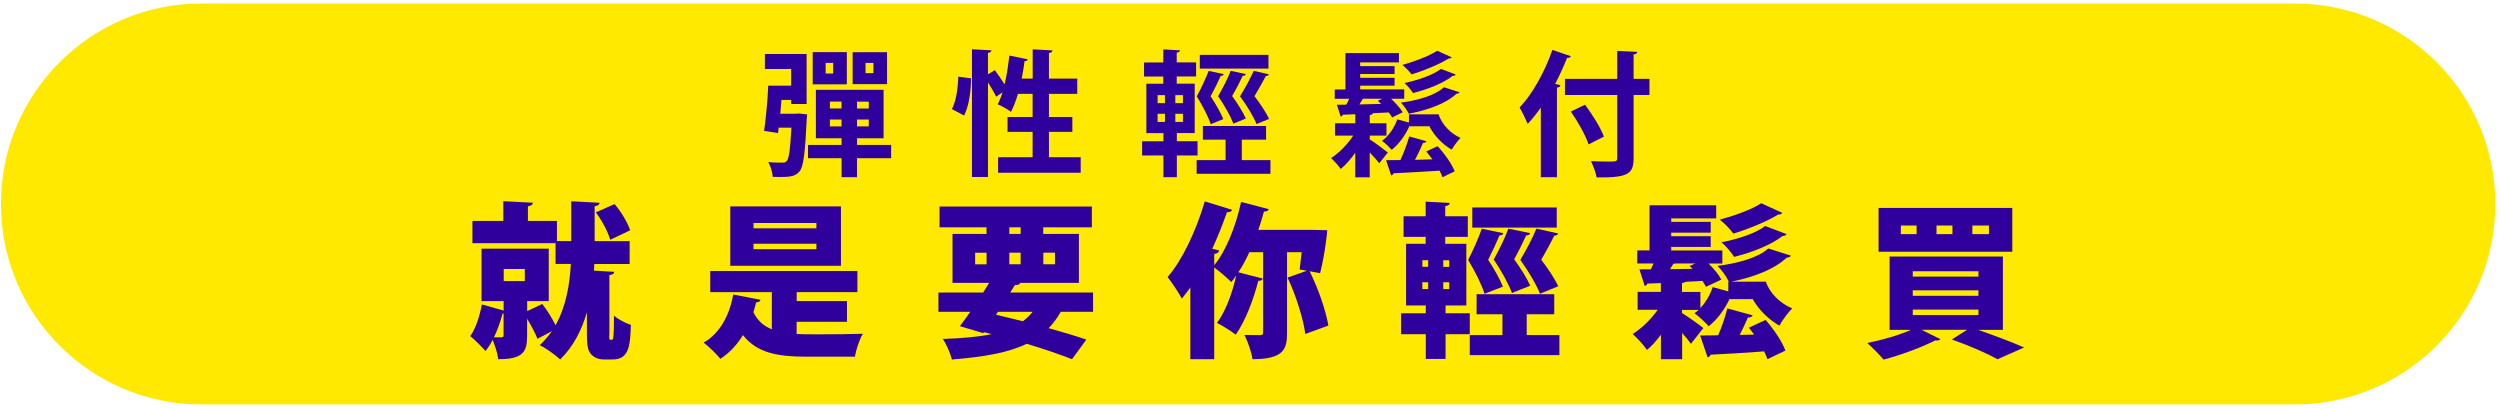
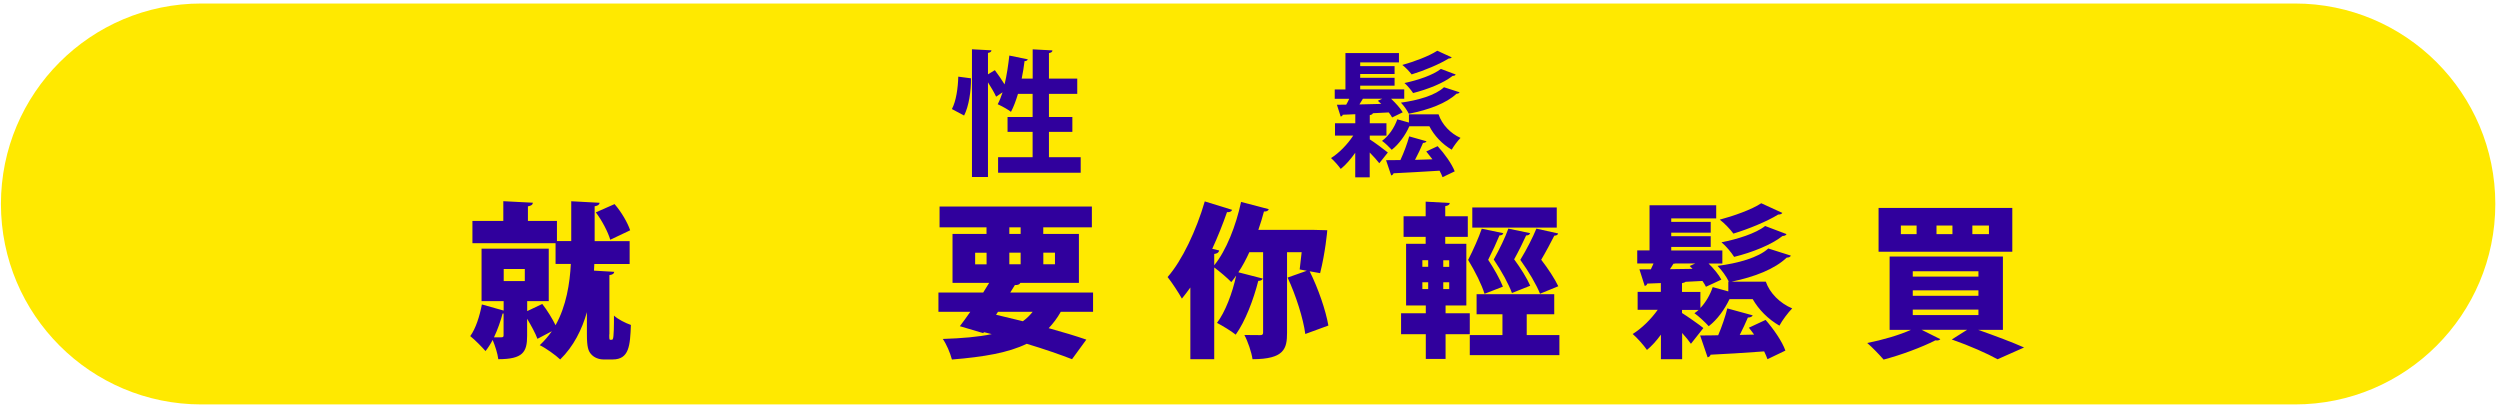
<svg xmlns="http://www.w3.org/2000/svg" width="378" height="62" viewBox="0 0 378 62" fill="none">
  <path d="M346.981 0.53H30.451C13.711 0.53 0.141 14.1 0.141 30.84C0.141 47.58 13.711 61.15 30.451 61.15H346.981C363.72 61.15 377.291 47.58 377.291 30.84C377.291 14.1 363.72 0.53 346.981 0.53Z" fill="#FFE900" />
-   <path d="M120.28 17.2L120.77 17.16L122.04 17.3L121.98 17.98C121.73 23.12 121.49 25.17 120.92 25.88C120.33 26.6 119.65 26.76 118.03 26.76C117.66 26.76 117.25 26.76 116.84 26.74C116.8 26.06 116.53 25.12 116.16 24.51C117.06 24.59 117.96 24.59 118.39 24.59C118.64 24.59 118.8 24.53 118.96 24.34C119.29 23.97 119.49 22.62 119.66 19.3H117.74C117.72 19.59 117.68 19.87 117.64 20.12L115.53 19.79C115.8 17.99 116.06 15.16 116.16 12.95H119.62V10.43H115.65V8.16H121.96V15.72H119.63V15.11H118.16L117.98 17.2H120.29H120.28ZM134.74 21.91V23.92H129.58V26.79H127.25V23.92H122.17V21.91H127.25V20.91H123.36V13.58H133.6V20.91H129.59V21.91H134.75H134.74ZM128.04 7.88V12.75H122.88V7.88H128.04ZM125.97 11.12V9.52H124.84V11.12H125.97ZM125.48 15.36V16.4H127.24V15.36H125.48ZM125.48 19.11H127.24V18.07H125.48V19.11ZM134.12 7.89V12.72H128.92V7.89H134.12ZM131.36 16.41V15.37H129.58V16.41H131.36ZM131.36 19.11V18.07H129.58V19.11H131.36ZM132.06 11.06V9.52H130.87V11.06H132.06Z" fill="#30009D" />
  <path d="M143.931 16.48C144.561 15.31 144.851 13.29 144.891 11.59L146.811 11.84C146.831 13.76 146.501 16.04 145.771 17.47L143.931 16.49V16.48ZM158.591 23.77H163.401V26.12H150.911V23.77H156.131V19.94H152.341V17.69H156.131V14.19H153.921C153.611 15.21 153.261 16.16 152.861 16.91C152.391 16.54 151.451 16.03 150.851 15.76C151.121 15.27 151.361 14.65 151.591 13.96L150.611 14.62C150.361 14.05 149.871 13.23 149.381 12.45V26.76H146.961V7.45L149.911 7.61C149.891 7.82 149.731 7.94 149.381 8V11.24L150.421 10.61C150.911 11.27 151.481 12.08 151.891 12.76C152.221 11.41 152.441 9.87 152.611 8.4L155.401 8.97C155.361 9.13 155.191 9.24 154.911 9.24C154.811 10.1 154.661 11 154.481 11.88H156.141V7.46L159.131 7.62C159.111 7.85 158.971 7.95 158.601 8.03V11.88H162.881V14.19H158.601V17.69H162.141V19.94H158.601V23.77H158.591Z" fill="#30009D" />
-   <path d="M181.07 23.51H177.94V26.79H175.91V23.51H172.69V21.36H175.91V20.13H173.33V12.66H175.89V11.57H172.98V9.44H175.89V7.47L178.41 7.61C178.39 7.79 178.27 7.92 177.92 7.96V9.43H180.85V11.56H177.92V12.65H180.64V20.12H177.94V21.35H181.07V23.5V23.51ZM175.03 14.38V15.59H176.14V14.38H175.03ZM175.03 17.21V18.44H176.14V17.21H175.03ZM178.86 15.59V14.38H177.71V15.59H178.86ZM178.86 18.44V17.21H177.71V18.44H178.86ZM187.77 24.21H192.09V26.28H180.93V24.21H185.31V21.12H181.87V19.05H191.43V21.12H187.76V24.21H187.77ZM185.03 11.21C184.99 11.37 184.85 11.48 184.58 11.46C184.25 12.22 183.62 13.53 183.04 14.55C183.84 15.74 184.6 17.11 184.96 18.01C184.92 18.03 184.88 18.05 183.06 18.77C182.69 17.64 181.87 16.05 180.95 14.57C181.65 13.3 182.36 11.74 182.75 10.72L185.02 11.21H185.03ZM191.79 8.3V10.37H181.41V8.3H191.79ZM186.49 18.7C186.08 17.59 185.2 16.02 184.18 14.54C184.92 13.27 185.7 11.73 186.08 10.71L188.37 11.2C188.31 11.38 188.16 11.47 187.9 11.47C187.55 12.21 186.9 13.5 186.3 14.52C187.14 15.67 187.98 17.02 188.37 17.92L186.49 18.7ZM189.99 18.76C189.54 17.63 188.58 16.04 187.49 14.56C188.29 13.29 189.11 11.73 189.56 10.71L191.85 11.24C191.81 11.4 191.65 11.49 191.4 11.49C191.01 12.23 190.29 13.52 189.68 14.54C190.56 15.69 191.46 17.06 191.89 17.98L189.99 18.76Z" fill="#30009D" />
  <path d="M207.101 21.07C207.711 21.44 209.431 22.71 209.841 23.06L208.551 24.68C208.241 24.27 207.671 23.64 207.101 23.06V26.81H204.911V23.1C204.231 24.06 203.481 24.94 202.721 25.54C202.371 25.05 201.721 24.31 201.251 23.9C202.441 23.16 203.731 21.85 204.611 20.5H201.851V18.64H204.921V17.27L203.021 17.35C203.001 17.49 202.861 17.6 202.711 17.62L202.141 15.84L203.551 15.82C203.711 15.55 203.861 15.25 204.001 14.94H201.811V13.53H203.431V8.02H211.521V9.43H205.661V10H210.861V11.19H205.661V11.76H210.861V12.95H205.661V13.52H212.321V14.93H210.331C211.031 15.59 211.741 16.38 212.091 16.98L210.491 17.76C210.371 17.53 210.181 17.27 209.981 17L207.581 17.12C207.541 17.26 207.401 17.35 207.111 17.41V18.64H209.631V20.5H207.111V21.07H207.101ZM208.981 14.93H206.071C205.931 15.18 205.741 15.48 205.541 15.79L208.841 15.71C208.681 15.55 208.491 15.38 208.331 15.24L208.991 14.93H208.981ZM213.031 17.29H217.511C218.021 18.83 219.311 20.18 220.831 20.85C220.421 21.26 219.791 22.1 219.501 22.63C218.071 21.81 216.841 20.5 216.121 19.09H213.091C212.521 20.4 211.531 21.79 210.431 22.65C210.081 22.26 209.411 21.61 208.961 21.3C209.961 20.58 210.821 19.33 211.271 18.04L213.031 18.53V17.28V17.29ZM216.571 24.07C216.261 23.66 215.961 23.27 215.651 22.9L217.371 22.1C218.411 23.23 219.521 24.78 219.951 25.91L218.111 26.79C218.011 26.48 217.841 26.16 217.661 25.81C215.041 25.97 212.461 26.12 210.701 26.2C210.661 26.38 210.491 26.49 210.351 26.53L209.571 24.22C210.201 24.22 210.941 24.22 211.741 24.2C212.251 23.12 212.781 21.7 213.071 20.62L215.691 21.36C215.611 21.5 215.441 21.61 215.161 21.61C214.851 22.37 214.401 23.31 213.951 24.17L216.571 24.09V24.07ZM220.691 13.95C220.631 14.09 220.461 14.17 220.221 14.17C218.721 15.6 216.021 16.61 213.011 17.2C212.761 16.67 212.251 15.97 211.821 15.52C214.441 15.17 217.061 14.39 218.331 13.19L220.681 13.95H220.691ZM219.501 8.67C219.441 8.77 219.271 8.85 219.031 8.85C217.661 9.71 215.281 10.69 213.441 11.25C213.091 10.8 212.541 10.21 212.031 9.82C213.731 9.35 216.081 8.49 217.311 7.67L219.501 8.67ZM220.091 11.27C220.031 11.41 219.891 11.47 219.641 11.47C218.271 12.56 215.891 13.5 213.661 14.07C213.351 13.6 212.821 12.96 212.351 12.55C214.341 12.14 216.671 11.36 217.861 10.42L220.091 11.26V11.27Z" fill="#30009D" />
-   <path d="M232.961 16.28C232.331 17.18 231.671 18 230.991 18.74C230.741 18.13 230.131 16.84 229.761 16.26C231.641 14.31 233.571 10.89 234.721 7.54L237.511 8.5C237.451 8.68 237.261 8.77 236.941 8.75C236.411 10.08 235.811 11.41 235.141 12.68L235.941 12.9C235.901 13.08 235.741 13.21 235.411 13.25V26.79H232.971V16.29L232.961 16.28ZM249.401 11.92V14.36H247.001V23.86C247.001 26.3 246.221 26.87 241.411 26.83C241.311 26.15 240.901 25.05 240.551 24.37C241.451 24.41 242.391 24.43 243.071 24.43C244.421 24.43 244.521 24.43 244.521 23.86V14.36H236.621V11.92H244.521V7.7L247.551 7.84C247.531 8.05 247.411 8.19 247.001 8.23V11.92H249.401ZM240.191 21.83C239.761 20.5 238.591 18.41 237.511 16.87L239.661 15.83C240.771 17.33 242.011 19.29 242.511 20.66L240.201 21.83H240.191Z" fill="#30009D" />
  <path d="M92.121 50.55C92.121 51.3 92.121 51.38 92.301 51.38C92.551 51.38 92.581 51.38 92.651 51.28C92.831 51.03 92.831 48.95 92.831 47.72C93.431 48.27 94.561 48.85 95.391 49.13C95.271 52.24 95.141 54.35 92.631 54.35H91.251C90.601 54.35 89.871 54.1 89.421 53.6C88.941 53.1 88.741 52.47 88.741 50.56V47.2C87.991 49.83 86.731 52.37 84.701 54.35C84.021 53.7 82.541 52.64 81.611 52.19C82.311 51.54 82.911 50.83 83.441 50.08L81.261 51.23C80.961 50.4 80.331 49.25 79.701 48.19V50.77C79.701 53.23 79.071 54.31 75.341 54.31C75.241 53.46 74.861 52.28 74.491 51.4C74.161 52.03 73.791 52.6 73.411 53.08C72.881 52.48 71.781 51.35 71.101 50.82C71.931 49.69 72.531 47.78 72.861 46.03L76.151 46.96V45.53H72.811V37.6H82.971V45.53H79.711V47.04L81.991 45.96C82.741 46.91 83.501 48.17 84.001 49.17C85.631 46.26 86.161 42.82 86.311 39.91H84.001V36.77H71.431V33.41H76.101V30.42L80.571 30.65C80.541 30.95 80.341 31.1 79.821 31.2V33.41H84.211V36.45H86.371V30.43L90.661 30.66C90.631 30.94 90.411 31.11 89.911 31.19V36.46H95.201V39.92H89.861C89.831 40.25 89.831 40.6 89.811 40.92L92.871 41.1C92.841 41.38 92.641 41.53 92.141 41.6V50.56L92.121 50.55ZM75.811 51C76.061 51 76.141 50.92 76.141 50.7V47.41H75.991C75.691 48.56 75.241 49.84 74.691 51H75.821H75.811ZM76.161 40.67V42.5H79.351V40.67H76.161ZM92.921 30.86C93.951 32.04 94.881 33.64 95.281 34.82L92.271 36.25C91.941 35.1 91.041 33.37 90.091 32.11L92.921 30.86Z" fill="#30009D" />
-   <path d="M120.451 48.67V50.5C121.431 50.55 121.981 50.55 123.811 50.55C125.921 50.55 128.901 50.52 130.461 50.47C129.961 51.27 129.431 52.88 129.261 53.93H121.911C117.521 53.93 114.461 53.35 112.331 50.67C111.451 52.13 110.301 53.35 108.921 54.26C108.391 53.58 107.161 52.38 106.391 51.8C108.821 50.42 110.301 47.71 110.861 44.53L115.001 45.33C114.921 45.56 114.701 45.71 114.321 45.73C114.191 46.23 114.071 46.73 113.921 47.21C114.551 48.51 115.501 49.32 116.701 49.79V44.17H107.391V40.98H129.641V44.17H120.461V45.52H128.061V48.66H120.461L120.451 48.67ZM127.151 31.21V40.19H110.421V31.21H127.151ZM123.441 34.52V33.72H113.931V34.52H123.441ZM123.441 37.68V36.85H113.931V37.68H123.441Z" fill="#30009D" />
  <path d="M165.281 47.14H160.391C159.861 48.09 159.241 48.9 158.561 49.62C160.741 50.22 162.721 50.82 164.251 51.35L162.091 54.31C160.281 53.61 157.901 52.78 155.241 51.98C152.461 53.33 148.821 53.96 143.931 54.36C143.651 53.31 143.101 52.03 142.551 51.25C145.461 51.15 147.891 50.95 149.951 50.52L148.771 50.22L148.671 50.37L145.131 49.32C145.611 48.69 146.161 47.94 146.711 47.14H141.891V44.23H148.661C148.961 43.73 149.261 43.25 149.561 42.77H144.021V35.37H149.161V34.37H142.061V31.23H165.091V34.37H157.741V35.37H163.131V42.77H154.281C154.151 43 153.931 43.12 153.451 43.1L152.751 44.23H165.271V47.14H165.281ZM147.441 38.21V39.97H149.171V38.21H147.441ZM150.901 47.14L150.601 47.59L154.661 48.57C155.211 48.17 155.711 47.69 156.141 47.14H150.901ZM152.611 34.37V35.37H154.321V34.37H152.611ZM152.611 39.96H154.321V38.2H152.611V39.96ZM159.511 38.2H157.751V39.96H159.511V38.2Z" fill="#30009D" />
  <path d="M200.681 34.83C200.681 34.98 200.381 38.22 199.601 41.3L198.021 41.02C199.321 43.63 200.451 46.91 200.851 49.22L197.361 50.5C197.061 48.19 195.931 44.61 194.681 41.97L197.591 40.94L196.511 40.74C196.591 40.04 196.711 39.11 196.811 38.13H194.601V50.32C194.601 52.7 194.201 54.31 189.381 54.31C189.231 53.26 188.681 51.63 188.151 50.65C189.131 50.67 190.181 50.67 190.531 50.67C190.861 50.67 190.981 50.59 190.981 50.27V38.13H188.901C188.401 39.23 187.851 40.26 187.241 41.17L190.931 42.12C190.851 42.35 190.601 42.47 190.251 42.47C189.521 45.33 188.291 48.57 186.841 50.6C186.161 50.05 184.831 49.25 184.011 48.82C185.241 47.19 186.321 44.38 186.901 41.72H186.871C186.641 42.05 186.421 42.35 186.171 42.65C185.591 42.05 184.391 41.02 183.591 40.44V54.31H179.981V43.47C179.551 44.07 179.131 44.62 178.701 45.15C178.251 44.32 177.171 42.67 176.541 41.89C178.751 39.38 180.901 34.79 182.161 30.45L186.301 31.73C186.201 31.98 185.921 32.11 185.521 32.08C184.871 33.94 184.121 35.82 183.291 37.62L184.341 37.87C184.291 38.15 184.061 38.35 183.591 38.4V40.11C185.401 37.9 186.881 34.14 187.651 30.53L191.841 31.63C191.761 31.86 191.511 32.01 191.111 31.98C190.861 32.91 190.581 33.84 190.261 34.76H198.711L200.671 34.81L200.681 34.83Z" fill="#30009D" />
  <path d="M222.231 50.53H218.571V54.27H215.581V50.53H211.841V47.37H215.581V46.19H212.601V36.86H215.561V35.81H212.221V32.7H215.561V30.49L219.201 30.69C219.181 30.94 219.001 31.09 218.521 31.17V32.7H221.931V35.81H218.521V36.86H221.711V46.19H218.571V47.37H222.231V50.53ZM215.061 39.34V40.34H215.941V39.34H215.061ZM215.061 42.68V43.71H215.941V42.68H215.061ZM219.121 40.35V39.35H218.221V40.35H219.121ZM219.121 43.71V42.68H218.221V43.71H219.121ZM227.301 35.26C227.251 35.46 227.071 35.59 226.721 35.59C226.341 36.52 225.641 38.05 225.011 39.28C225.941 40.69 226.821 42.27 227.241 43.34L224.461 44.42C224.031 43.04 223.081 41.11 221.981 39.3C222.781 37.75 223.611 35.86 224.041 34.58L227.301 35.26ZM230.841 50.66H235.781V53.7H222.231V50.66H227.171V47.52H223.261V44.48H235.001V47.52H230.841V50.66ZM235.381 31.37V34.41H222.611V31.37H235.381ZM228.611 44.31C228.111 42.96 227.081 41.05 225.851 39.24C226.731 37.68 227.611 35.85 228.061 34.57L231.351 35.25C231.271 35.48 231.101 35.6 230.751 35.6C230.351 36.5 229.621 37.98 228.941 39.21C229.941 40.56 230.901 42.12 231.371 43.2L228.611 44.3V44.31ZM232.851 44.41C232.301 43.03 231.171 41.1 229.871 39.29C230.821 37.74 231.781 35.85 232.301 34.57L235.591 35.3C235.541 35.5 235.341 35.63 235.011 35.63C234.561 36.53 233.761 38.04 233.031 39.27C234.081 40.63 235.111 42.21 235.611 43.28L232.851 44.41Z" fill="#30009D" />
  <path d="M254.34 47.34C255.04 47.77 257.05 49.17 257.55 49.6L255.67 51.98C255.37 51.55 254.87 50.93 254.34 50.35V54.31H251.13V50.6C250.48 51.5 249.75 52.31 249.02 52.91C248.52 52.18 247.54 51.08 246.86 50.5C248.21 49.67 249.62 48.29 250.65 46.84H247.61V44.13H251.12V42.8L249.06 42.88C249.03 43.08 248.86 43.21 248.68 43.23L247.88 40.72H249.61C249.74 40.44 249.89 40.14 250.01 39.84H247.55V37.86H249.41V31.04H259.49V33.02H252.69V33.55H258.66V35.18H252.69V35.71H258.66V37.34H252.69V37.87H260.42V39.85H258.34C259.14 40.63 259.9 41.56 260.27 42.28L257.94 43.36C257.82 43.11 257.64 42.81 257.41 42.48L254.85 42.61C254.75 42.71 254.57 42.76 254.32 42.81V44.14H257.1V46.57C257.93 45.69 258.58 44.56 258.96 43.41L261.32 44.06V42.58H261.4C261.02 41.8 260.32 40.82 259.69 40.2C262.78 39.82 265.86 38.95 267.37 37.57L270.78 38.65C270.7 38.83 270.5 38.95 270.15 38.95C268.34 40.68 265.33 41.86 261.8 42.59H266.99C267.59 44.32 269.12 45.85 270.98 46.63C270.38 47.23 269.45 48.46 269.05 49.24C267.34 48.26 265.91 46.81 265.01 45.23H261.5C260.77 46.76 259.67 48.32 258.36 49.32C257.86 48.77 256.85 47.81 256.2 47.36C256.43 47.21 256.63 47.03 256.83 46.86H254.32V47.36L254.34 47.34ZM256.32 39.84H253.31C253.23 39.87 253.13 39.87 253.03 39.87C252.88 40.12 252.7 40.4 252.5 40.7L255.91 40.65C255.76 40.5 255.63 40.35 255.48 40.22L256.31 39.84H256.32ZM265.23 50.6C264.95 50.22 264.7 49.87 264.43 49.55L266.96 48.37C268.16 49.75 269.47 51.63 269.95 53.01L267.24 54.31C267.11 53.96 266.96 53.56 266.74 53.13C263.7 53.36 260.72 53.53 258.64 53.63C258.59 53.86 258.39 53.98 258.19 54.03L257.06 50.72C257.86 50.72 258.79 50.72 259.79 50.69C260.34 49.41 260.87 47.86 261.17 46.63L265.01 47.68C264.91 47.88 264.68 48.01 264.28 48.01C263.95 48.81 263.5 49.74 263.05 50.64L265.23 50.59V50.6ZM269.49 32.19C269.41 32.34 269.19 32.44 268.86 32.44C267.2 33.47 264.32 34.65 262.09 35.32C261.61 34.67 260.79 33.79 260.03 33.21C262.04 32.68 264.9 31.68 266.3 30.73L269.49 32.19ZM270.12 35.4C270.04 35.57 269.84 35.68 269.52 35.68C267.84 37.01 264.95 38.16 262.2 38.84C261.77 38.16 261 37.23 260.29 36.63C262.67 36.18 265.51 35.28 266.89 34.17L270.13 35.4H270.12Z" fill="#30009D" />
  <path d="M302.83 49.88H299.12C301.63 50.76 304.36 51.79 306.04 52.54L302.03 54.32C300.55 53.49 297.79 52.26 295.11 51.33L297.42 49.87H290.55L293.38 51.28C293.28 51.4 293.1 51.48 292.88 51.48C292.8 51.48 292.7 51.48 292.63 51.46C290.57 52.51 287.46 53.67 284.8 54.37C284.2 53.67 283.04 52.46 282.32 51.86C284.63 51.41 287.19 50.66 288.92 49.88H285.71V38.79H302.84V49.88H302.83ZM304.26 31.44V38.06H284.04V31.44H304.26ZM289.79 35.4V34.1H287.41V35.4H289.79ZM289.21 41.02V41.82H299.14V41.02H289.21ZM289.21 43.9V44.73H299.14V43.9H289.21ZM289.21 46.81V47.64H299.14V46.81H289.21ZM295.21 35.4V34.1H292.8V35.4H295.21ZM300.73 35.4V34.1H298.22V35.4H300.73Z" fill="#30009D" />
</svg>